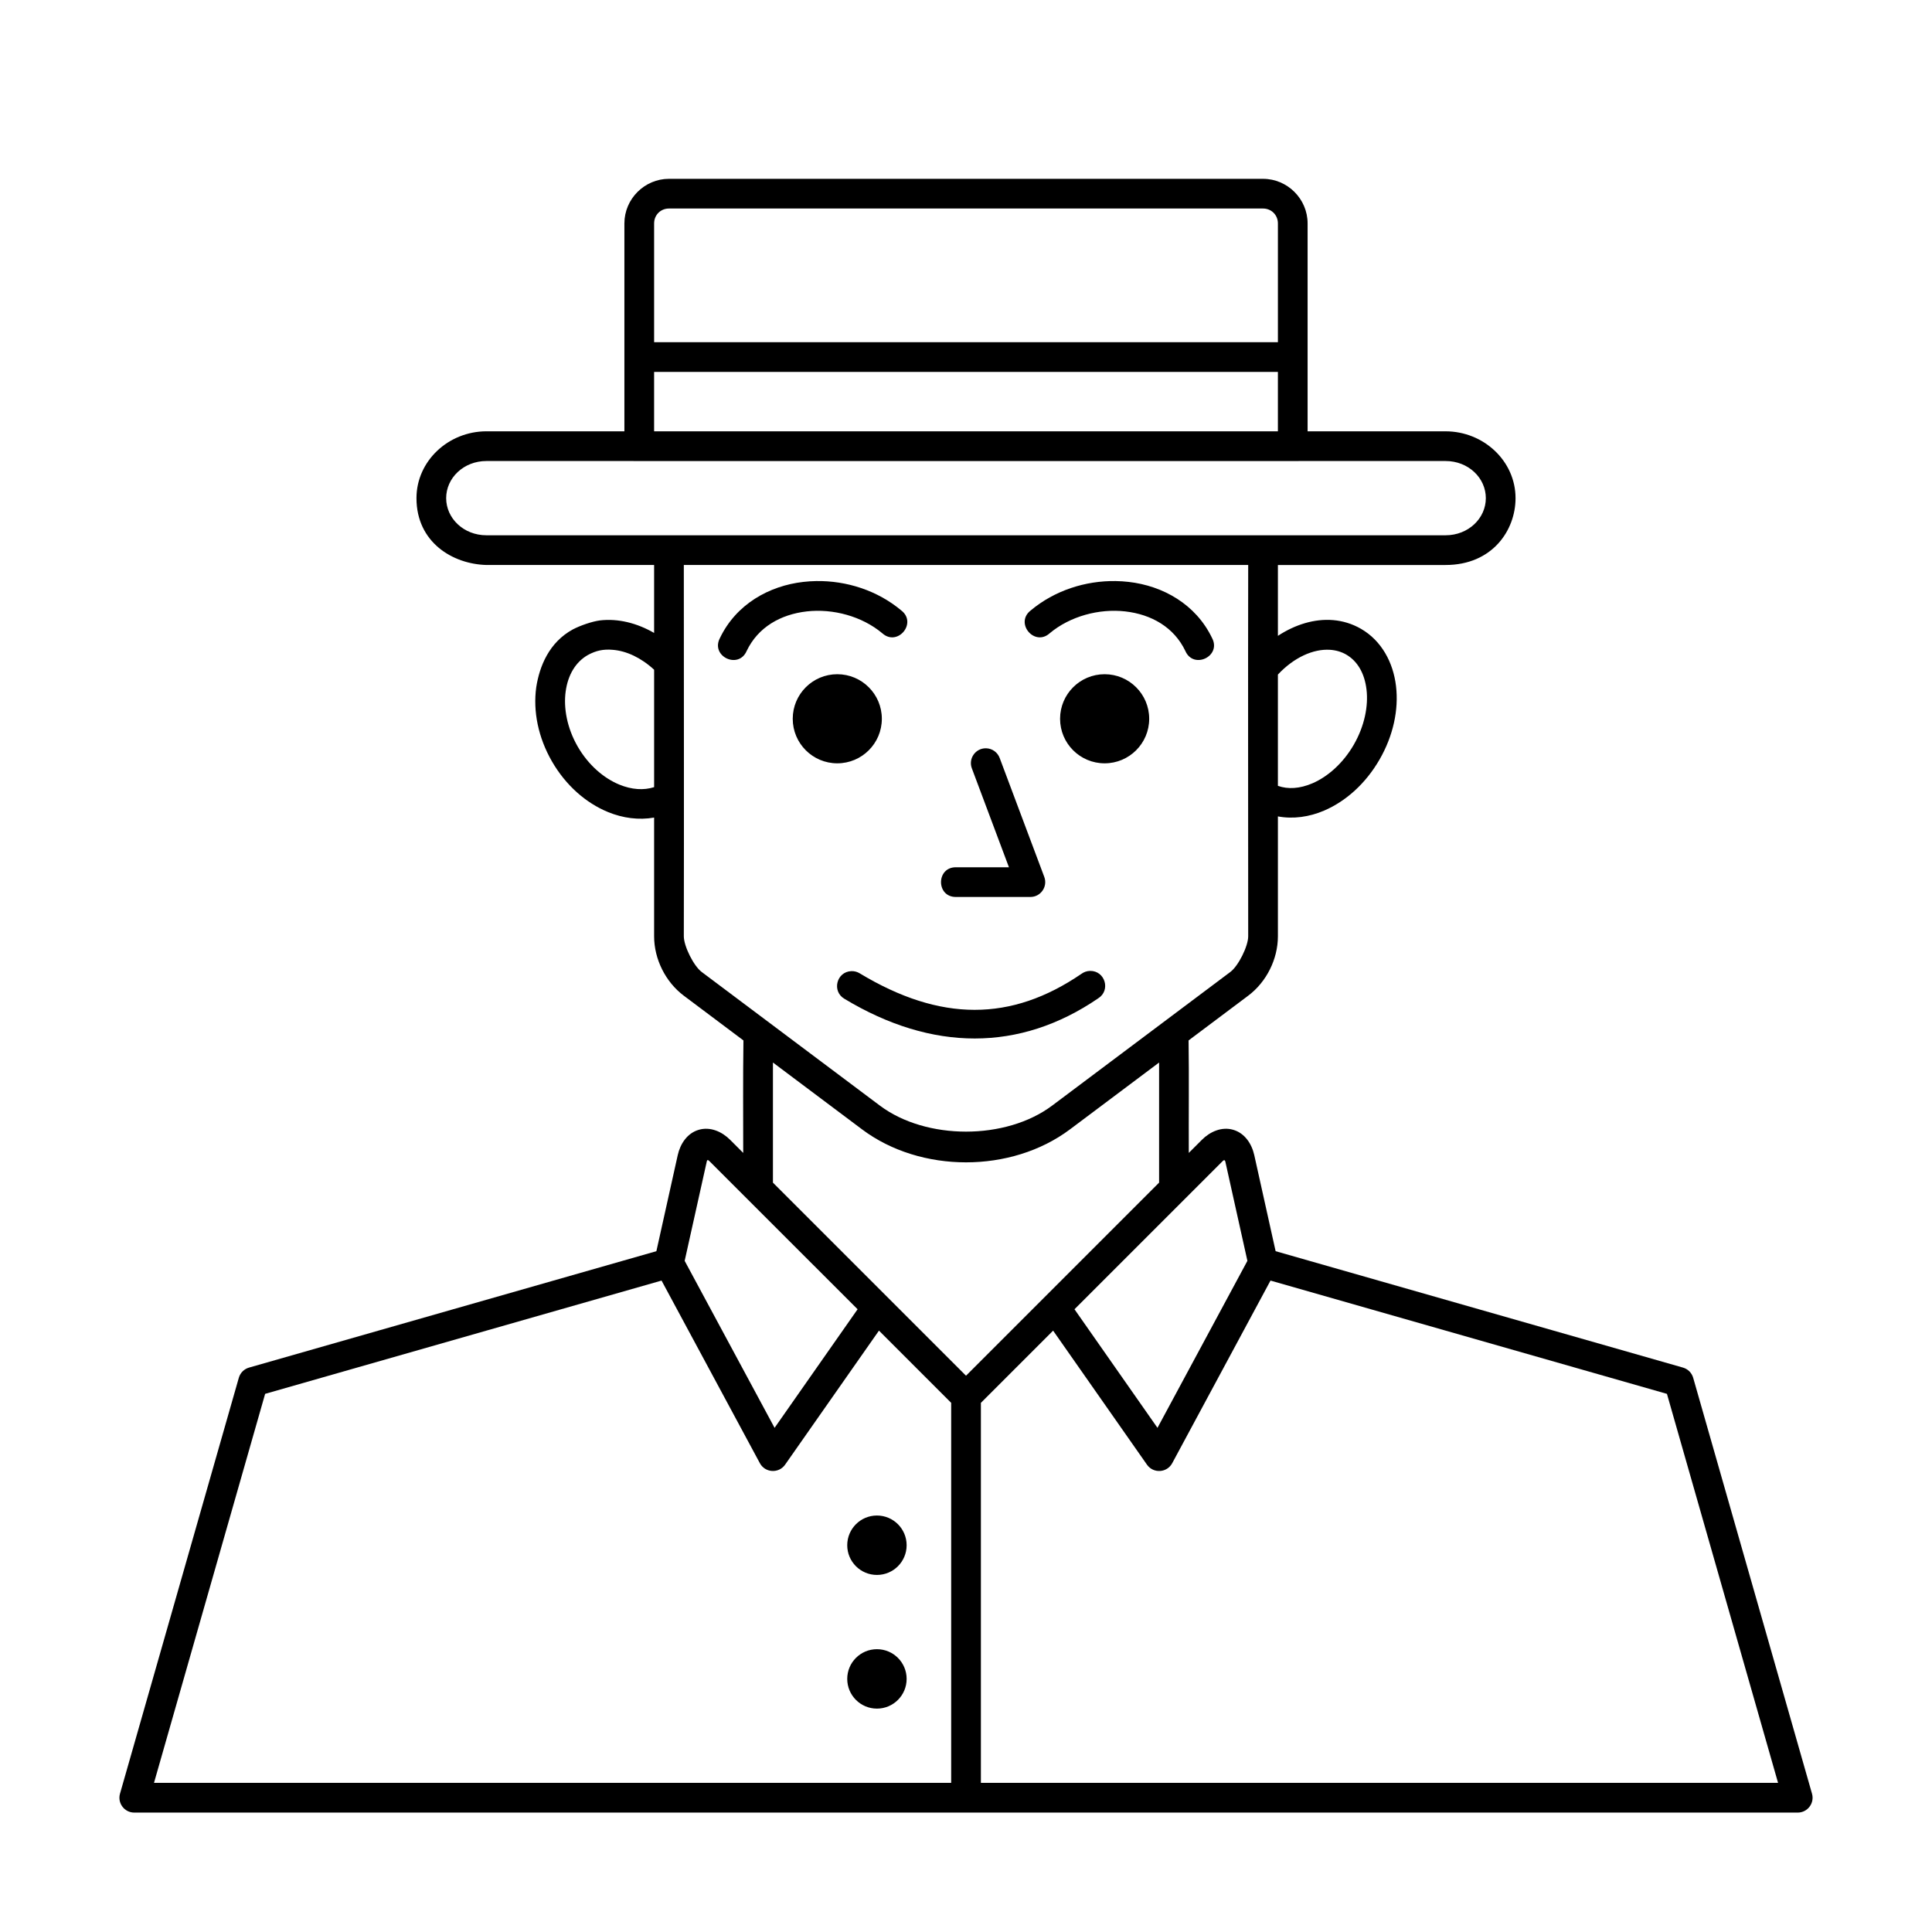
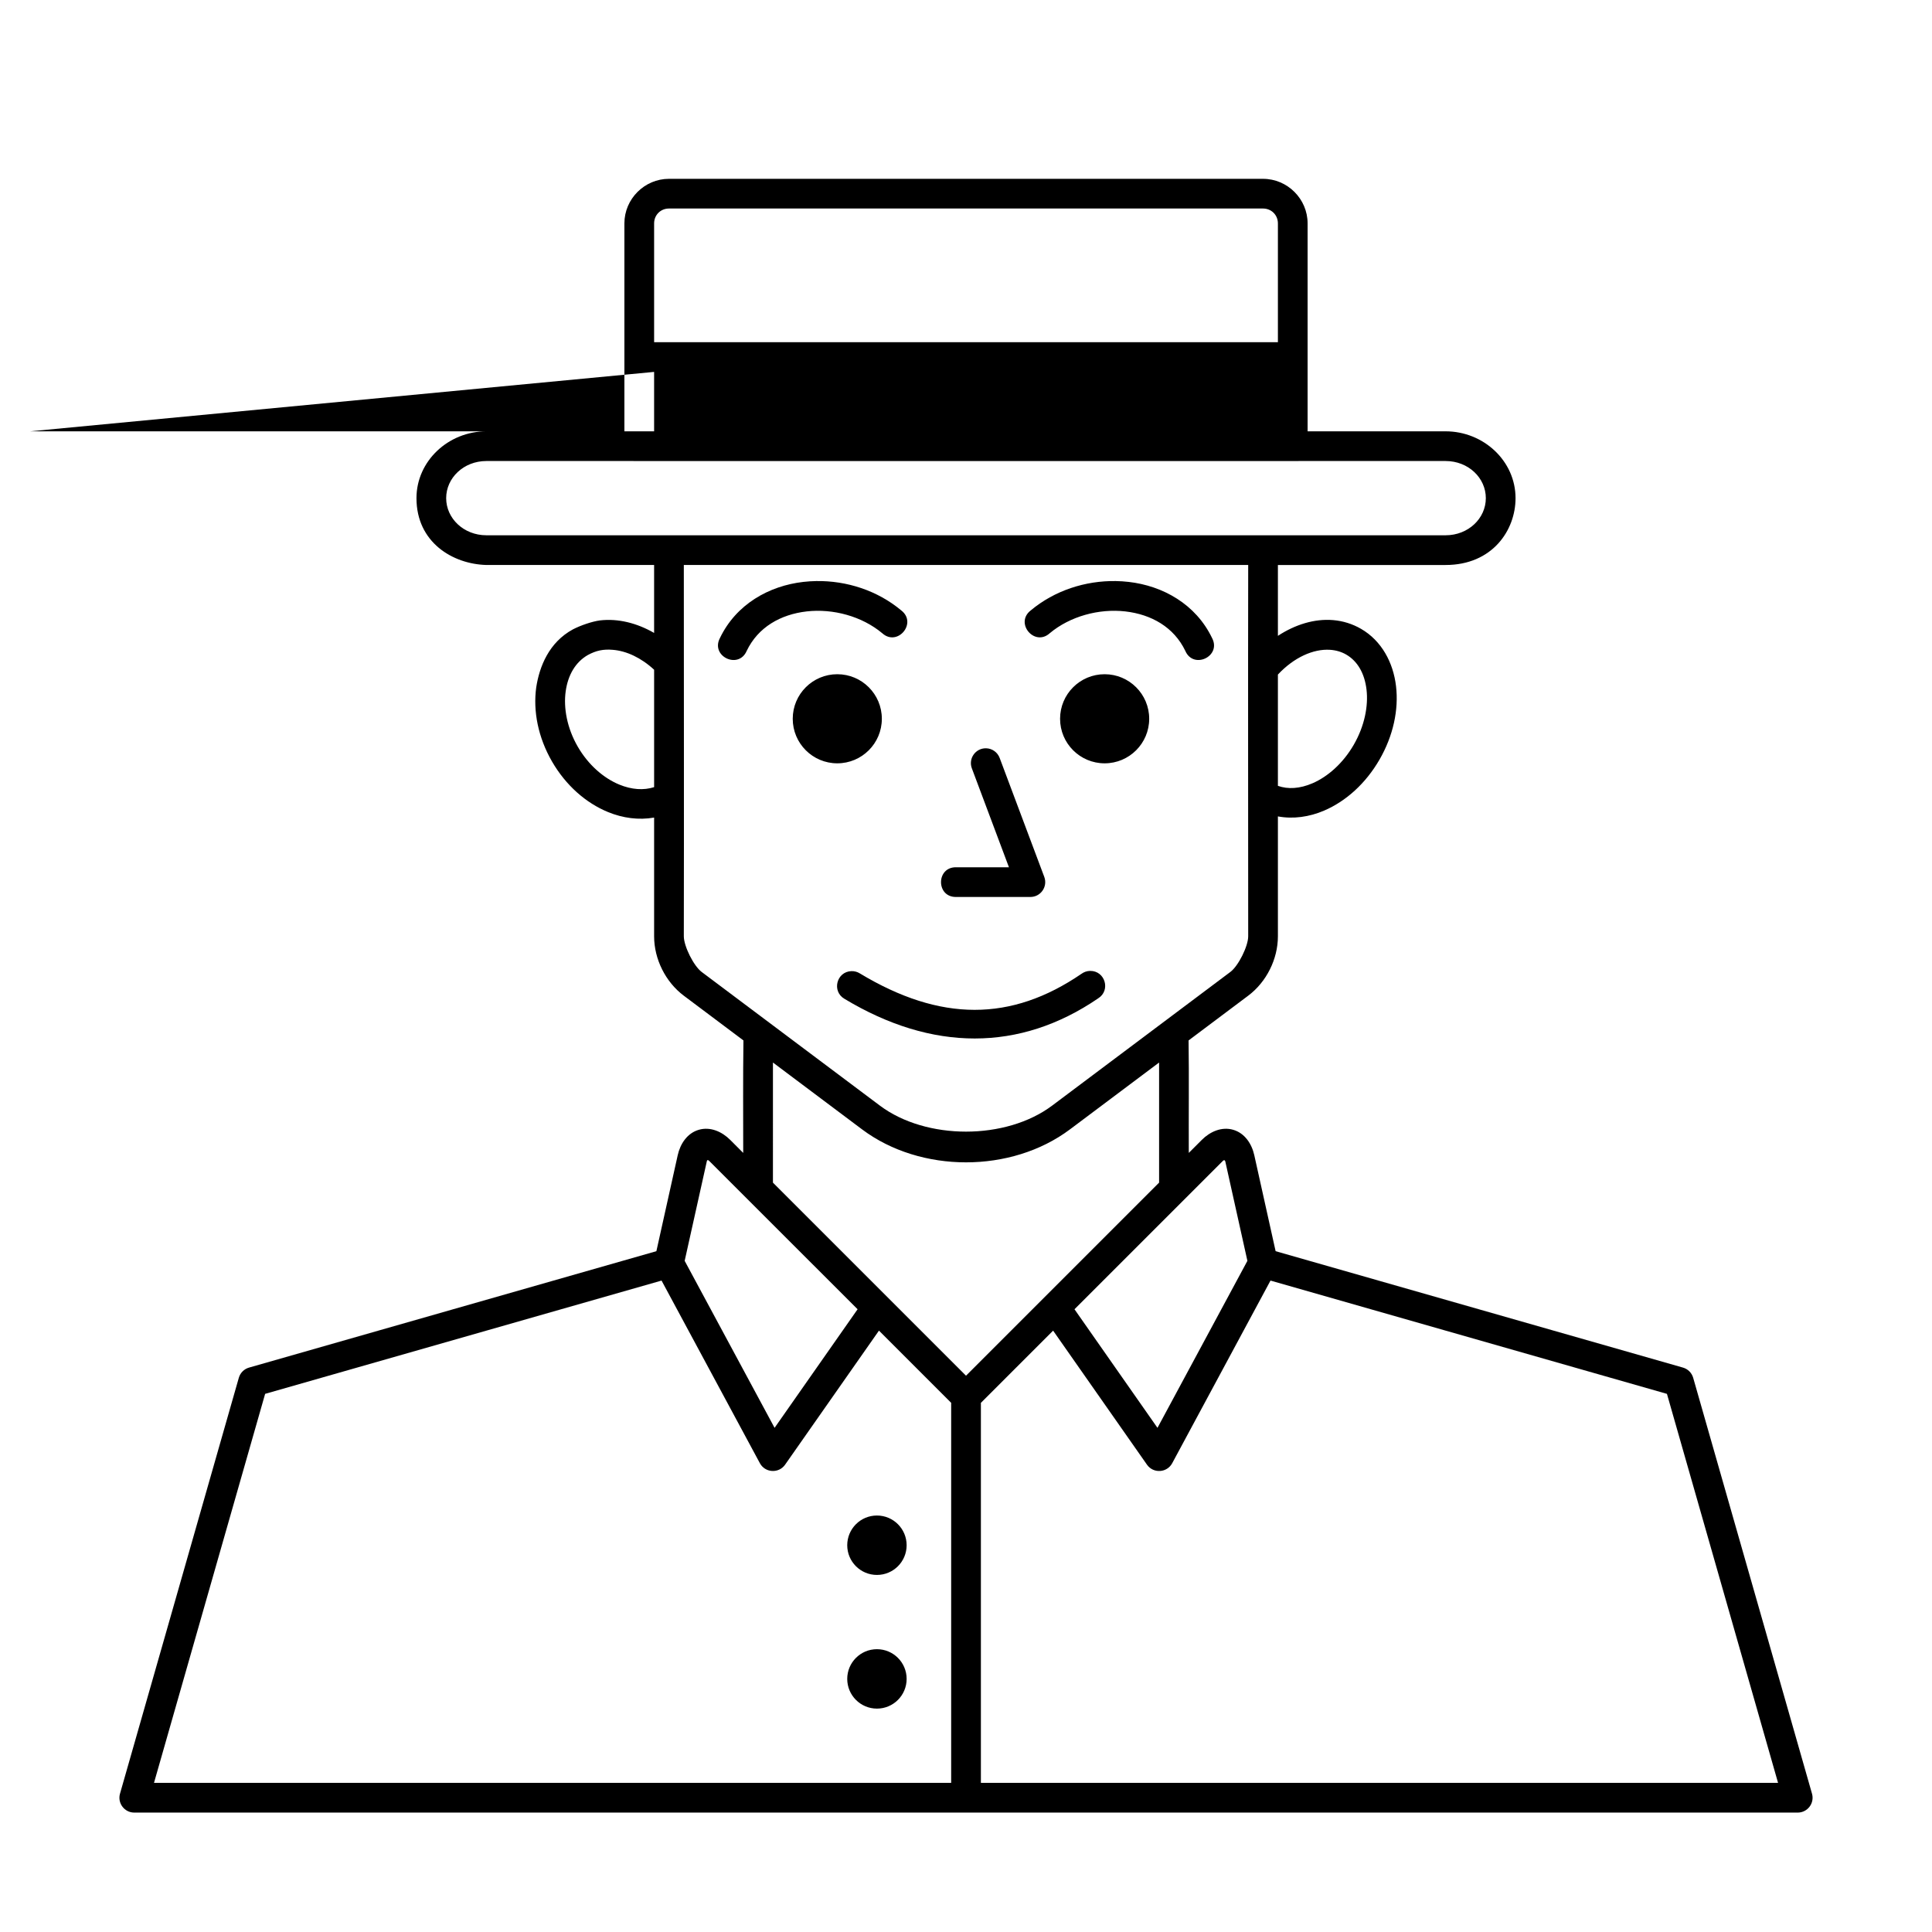
<svg xmlns="http://www.w3.org/2000/svg" fill="#000000" width="800px" height="800px" version="1.1" viewBox="144 144 512 512">
-   <path d="m321.28 191.39c-6.473 0-11.809 5.332-11.809 11.809v55.102h-36.555c-10.07 0-18.547 7.852-18.547 17.715 0 11.715 9.605 17.48 18.547 17.711h44.43v18.008c-4.535-2.617-9.555-3.887-14.375-3.316-2.074 0.277-5.121 1.32-7.152 2.375-6.32 3.438-8.863 9.82-9.711 15.348-0.875 6.328 0.508 13.297 4.176 19.656 3.66 6.332 8.973 10.992 14.852 13.406 3.918 1.609 8.164 2.176 12.211 1.461v31.461c0 6.051 3.031 12.117 7.871 15.746l15.801 11.852c-0.137 9.859-0.059 19.891-0.059 29.809l-3.453-3.457c-2.172-2.172-5.258-3.562-8.324-2.668-3.062 0.891-4.91 3.719-5.578 6.715l-5.656 25.453-107.96 30.852c-1.305 0.371-2.324 1.395-2.699 2.699l-31.488 110.21c-0.719 2.516 1.168 5.016 3.781 5.019h440.83c2.617-0.004 4.504-2.504 3.785-5.019l-31.488-110.21c-0.375-1.305-1.395-2.328-2.699-2.699l-107.96-30.852-5.656-25.453c-0.668-2.996-2.512-5.824-5.578-6.715-3.066-0.895-6.152 0.496-8.32 2.668l-3.457 3.457c-0.047-9.902 0.09-19.969-0.055-29.809l15.797-11.852c4.844-3.629 7.875-9.695 7.875-15.746v-31.77c4.051 0.75 8.32 0.148 12.25-1.539 5.785-2.481 11.023-7.188 14.68-13.523 3.656-6.332 5.113-13.23 4.371-19.48-0.738-6.254-3.828-12.02-9.277-15.168-2.336-1.348-4.836-2.098-7.387-2.312-4.934-0.414-10.062 1.172-14.637 4.172v-18.777h44.426c12.422 0 18.551-9.211 18.551-17.711 0-9.863-8.477-17.715-18.551-17.715h-36.555v-55.102c0-6.477-5.332-11.809-11.809-11.809zm0 7.871h157.44c2.215 0 3.938 1.719 3.938 3.938v31.488h-165.31v-31.488c0-2.219 1.719-3.938 3.934-3.938zm-3.934 43.297h165.31v15.742h-165.31zm-44.43 23.617c84.734 0.023 169.52 0 254.17 0 6.059 0 10.676 4.492 10.676 9.84 0 5.344-4.617 9.84-10.676 9.84h-254.17c-6.055 0-10.676-4.496-10.676-9.84 0-5.348 4.621-9.84 10.676-9.84zm52.301 27.551h149.57c-0.066 32.84 0 65.496 0 98.398 0 2.641-2.609 7.867-4.723 9.449l-47.23 35.422c-12.266 9.199-33.391 9.199-45.66 0l-47.23-35.422c-2.109-1.582-4.723-6.809-4.723-9.449 0.066-32.879 0-65.492 0-98.398zm35.109 4.262c-1.145 0.016-2.293 0.094-3.426 0.223-9.07 1.031-17.812 5.906-22.113 14.887-2.535 4.824 4.93 8.398 7.098 3.394 3.004-6.273 8.965-9.668 15.914-10.461 6.949-0.789 14.633 1.281 20 5.777 4.047 3.652 9.359-2.695 5.051-6.035-6.324-5.293-14.5-7.906-22.523-7.785zm79.348 0c-8.023-0.121-16.199 2.492-22.52 7.785-4.309 3.34 1.004 9.688 5.047 6.035 5.367-4.496 13.051-6.566 20-5.777 6.949 0.793 12.91 4.188 15.918 10.461 2.164 5 9.629 1.43 7.098-3.394-4.305-8.98-13.047-13.855-22.117-14.887-1.133-0.129-2.277-0.207-3.426-0.223zm56.777 18.215c1.559 0.102 3.016 0.52 4.293 1.254 2.981 1.723 4.887 4.941 5.398 9.289 0.516 4.344-0.516 9.656-3.375 14.613-2.859 4.953-6.938 8.5-10.961 10.227-3.336 1.434-6.473 1.625-9.148 0.672v-29.492c4.289-4.586 9.43-6.84 13.793-6.562zm-190.05 0.008c3.625 0.289 7.508 2.098 10.949 5.277v31.113c-2.773 0.887-5.938 0.676-9.219-0.672-4.102-1.684-8.188-5.164-11.023-10.066-2.84-4.926-3.805-10.238-3.195-14.645 0.609-4.402 2.644-7.769 5.848-9.617 2.211-1.207 4.144-1.605 6.641-1.391zm59.488 6.465c-6.519 0-11.805 5.285-11.805 11.809 0 6.519 5.285 11.805 11.805 11.805 6.523 0 11.809-5.285 11.809-11.805 0-6.523-5.285-11.809-11.809-11.809zm70.852 0c-6.523 0-11.809 5.285-11.809 11.809 0 6.519 5.285 11.805 11.809 11.805 6.519 0 11.809-5.285 11.809-11.805 0-6.523-5.289-11.809-11.809-11.809zm-31.41 19.629c-2.809-0.066-4.781 2.746-3.762 5.363l9.812 26.168h-14.008c-5.324-0.074-5.324 7.949 0 7.871h19.68c2.75 0.004 4.656-2.742 3.691-5.32l-11.809-31.484c-0.555-1.527-1.984-2.559-3.606-2.598zm27.547 58.996c-0.828 0.016-1.629 0.289-2.293 0.781-18.605 12.715-37.352 12.762-58.723-0.121-0.672-0.422-1.457-0.629-2.25-0.598-3.938 0.156-5.227 5.359-1.82 7.336 23.238 14.012 46.477 14.062 67.23-0.121 3.387-2.113 1.844-7.34-2.144-7.277zm-84.039 24.281 23.613 17.711c15.539 11.656 39.566 11.656 55.105 0l23.617-17.711v31.828c-17.051 17.059-34.109 34.113-51.168 51.168-17.062-17.051-34.117-34.109-51.168-51.168zm-16.902 26.066 39.336 39.32-22 31.426-23.828-44.254 5.852-26.305c0.09-0.559 0.387-0.434 0.641-0.188zm136.79 0.188 5.848 26.305-23.832 44.254-21.992-31.426 39.328-39.32c0.387-0.359 0.582-0.129 0.648 0.188zm-149.41 31.531 26.055 48.391c1.387 2.578 5.008 2.793 6.691 0.391l24.871-35.52 19.137 19.137v100.71h-211.26l29.453-103.09zm161.38 0 105.06 30.023 29.449 103.09h-211.26v-100.71l19.141-19.137 24.871 35.52c1.68 2.402 5.301 2.188 6.691-0.391zm-104.3 62.262c-4.348 0-7.871 3.527-7.871 7.875s3.523 7.871 7.871 7.871c4.348 0 7.871-3.523 7.871-7.871s-3.523-7.875-7.871-7.875zm0 35.426c-4.348 0-7.871 3.523-7.871 7.871 0 4.348 3.523 7.875 7.871 7.875 4.348 0 7.871-3.527 7.871-7.875 0-4.348-3.523-7.871-7.871-7.871z" />
+   <path d="m321.28 191.39c-6.473 0-11.809 5.332-11.809 11.809v55.102h-36.555c-10.07 0-18.547 7.852-18.547 17.715 0 11.715 9.605 17.48 18.547 17.711h44.43v18.008c-4.535-2.617-9.555-3.887-14.375-3.316-2.074 0.277-5.121 1.32-7.152 2.375-6.32 3.438-8.863 9.82-9.711 15.348-0.875 6.328 0.508 13.297 4.176 19.656 3.66 6.332 8.973 10.992 14.852 13.406 3.918 1.609 8.164 2.176 12.211 1.461v31.461c0 6.051 3.031 12.117 7.871 15.746l15.801 11.852c-0.137 9.859-0.059 19.891-0.059 29.809l-3.453-3.457c-2.172-2.172-5.258-3.562-8.324-2.668-3.062 0.891-4.91 3.719-5.578 6.715l-5.656 25.453-107.96 30.852c-1.305 0.371-2.324 1.395-2.699 2.699l-31.488 110.21c-0.719 2.516 1.168 5.016 3.781 5.019h440.83c2.617-0.004 4.504-2.504 3.785-5.019l-31.488-110.21c-0.375-1.305-1.395-2.328-2.699-2.699l-107.96-30.852-5.656-25.453c-0.668-2.996-2.512-5.824-5.578-6.715-3.066-0.895-6.152 0.496-8.32 2.668l-3.457 3.457c-0.047-9.902 0.09-19.969-0.055-29.809l15.797-11.852c4.844-3.629 7.875-9.695 7.875-15.746v-31.77c4.051 0.75 8.32 0.148 12.25-1.539 5.785-2.481 11.023-7.188 14.68-13.523 3.656-6.332 5.113-13.23 4.371-19.48-0.738-6.254-3.828-12.02-9.277-15.168-2.336-1.348-4.836-2.098-7.387-2.312-4.934-0.414-10.062 1.172-14.637 4.172v-18.777h44.426c12.422 0 18.551-9.211 18.551-17.711 0-9.863-8.477-17.715-18.551-17.715h-36.555v-55.102c0-6.477-5.332-11.809-11.809-11.809zm0 7.871h157.44c2.215 0 3.938 1.719 3.938 3.938v31.488h-165.31v-31.488c0-2.219 1.719-3.938 3.934-3.938zm-3.934 43.297v15.742h-165.31zm-44.43 23.617c84.734 0.023 169.52 0 254.17 0 6.059 0 10.676 4.492 10.676 9.84 0 5.344-4.617 9.84-10.676 9.84h-254.17c-6.055 0-10.676-4.496-10.676-9.84 0-5.348 4.621-9.84 10.676-9.84zm52.301 27.551h149.57c-0.066 32.84 0 65.496 0 98.398 0 2.641-2.609 7.867-4.723 9.449l-47.23 35.422c-12.266 9.199-33.391 9.199-45.66 0l-47.23-35.422c-2.109-1.582-4.723-6.809-4.723-9.449 0.066-32.879 0-65.492 0-98.398zm35.109 4.262c-1.145 0.016-2.293 0.094-3.426 0.223-9.07 1.031-17.812 5.906-22.113 14.887-2.535 4.824 4.93 8.398 7.098 3.394 3.004-6.273 8.965-9.668 15.914-10.461 6.949-0.789 14.633 1.281 20 5.777 4.047 3.652 9.359-2.695 5.051-6.035-6.324-5.293-14.5-7.906-22.523-7.785zm79.348 0c-8.023-0.121-16.199 2.492-22.52 7.785-4.309 3.34 1.004 9.688 5.047 6.035 5.367-4.496 13.051-6.566 20-5.777 6.949 0.793 12.91 4.188 15.918 10.461 2.164 5 9.629 1.43 7.098-3.394-4.305-8.98-13.047-13.855-22.117-14.887-1.133-0.129-2.277-0.207-3.426-0.223zm56.777 18.215c1.559 0.102 3.016 0.52 4.293 1.254 2.981 1.723 4.887 4.941 5.398 9.289 0.516 4.344-0.516 9.656-3.375 14.613-2.859 4.953-6.938 8.5-10.961 10.227-3.336 1.434-6.473 1.625-9.148 0.672v-29.492c4.289-4.586 9.43-6.84 13.793-6.562zm-190.05 0.008c3.625 0.289 7.508 2.098 10.949 5.277v31.113c-2.773 0.887-5.938 0.676-9.219-0.672-4.102-1.684-8.188-5.164-11.023-10.066-2.84-4.926-3.805-10.238-3.195-14.645 0.609-4.402 2.644-7.769 5.848-9.617 2.211-1.207 4.144-1.605 6.641-1.391zm59.488 6.465c-6.519 0-11.805 5.285-11.805 11.809 0 6.519 5.285 11.805 11.805 11.805 6.523 0 11.809-5.285 11.809-11.805 0-6.523-5.285-11.809-11.809-11.809zm70.852 0c-6.523 0-11.809 5.285-11.809 11.809 0 6.519 5.285 11.805 11.809 11.805 6.519 0 11.809-5.285 11.809-11.805 0-6.523-5.289-11.809-11.809-11.809zm-31.41 19.629c-2.809-0.066-4.781 2.746-3.762 5.363l9.812 26.168h-14.008c-5.324-0.074-5.324 7.949 0 7.871h19.68c2.75 0.004 4.656-2.742 3.691-5.32l-11.809-31.484c-0.555-1.527-1.984-2.559-3.606-2.598zm27.547 58.996c-0.828 0.016-1.629 0.289-2.293 0.781-18.605 12.715-37.352 12.762-58.723-0.121-0.672-0.422-1.457-0.629-2.25-0.598-3.938 0.156-5.227 5.359-1.82 7.336 23.238 14.012 46.477 14.062 67.23-0.121 3.387-2.113 1.844-7.34-2.144-7.277zm-84.039 24.281 23.613 17.711c15.539 11.656 39.566 11.656 55.105 0l23.617-17.711v31.828c-17.051 17.059-34.109 34.113-51.168 51.168-17.062-17.051-34.117-34.109-51.168-51.168zm-16.902 26.066 39.336 39.32-22 31.426-23.828-44.254 5.852-26.305c0.09-0.559 0.387-0.434 0.641-0.188zm136.79 0.188 5.848 26.305-23.832 44.254-21.992-31.426 39.328-39.32c0.387-0.359 0.582-0.129 0.648 0.188zm-149.41 31.531 26.055 48.391c1.387 2.578 5.008 2.793 6.691 0.391l24.871-35.52 19.137 19.137v100.71h-211.26l29.453-103.09zm161.38 0 105.06 30.023 29.449 103.09h-211.26v-100.71l19.141-19.137 24.871 35.52c1.68 2.402 5.301 2.188 6.691-0.391zm-104.3 62.262c-4.348 0-7.871 3.527-7.871 7.875s3.523 7.871 7.871 7.871c4.348 0 7.871-3.523 7.871-7.871s-3.523-7.875-7.871-7.875zm0 35.426c-4.348 0-7.871 3.523-7.871 7.871 0 4.348 3.523 7.875 7.871 7.875 4.348 0 7.871-3.527 7.871-7.875 0-4.348-3.523-7.871-7.871-7.871z" />
</svg>